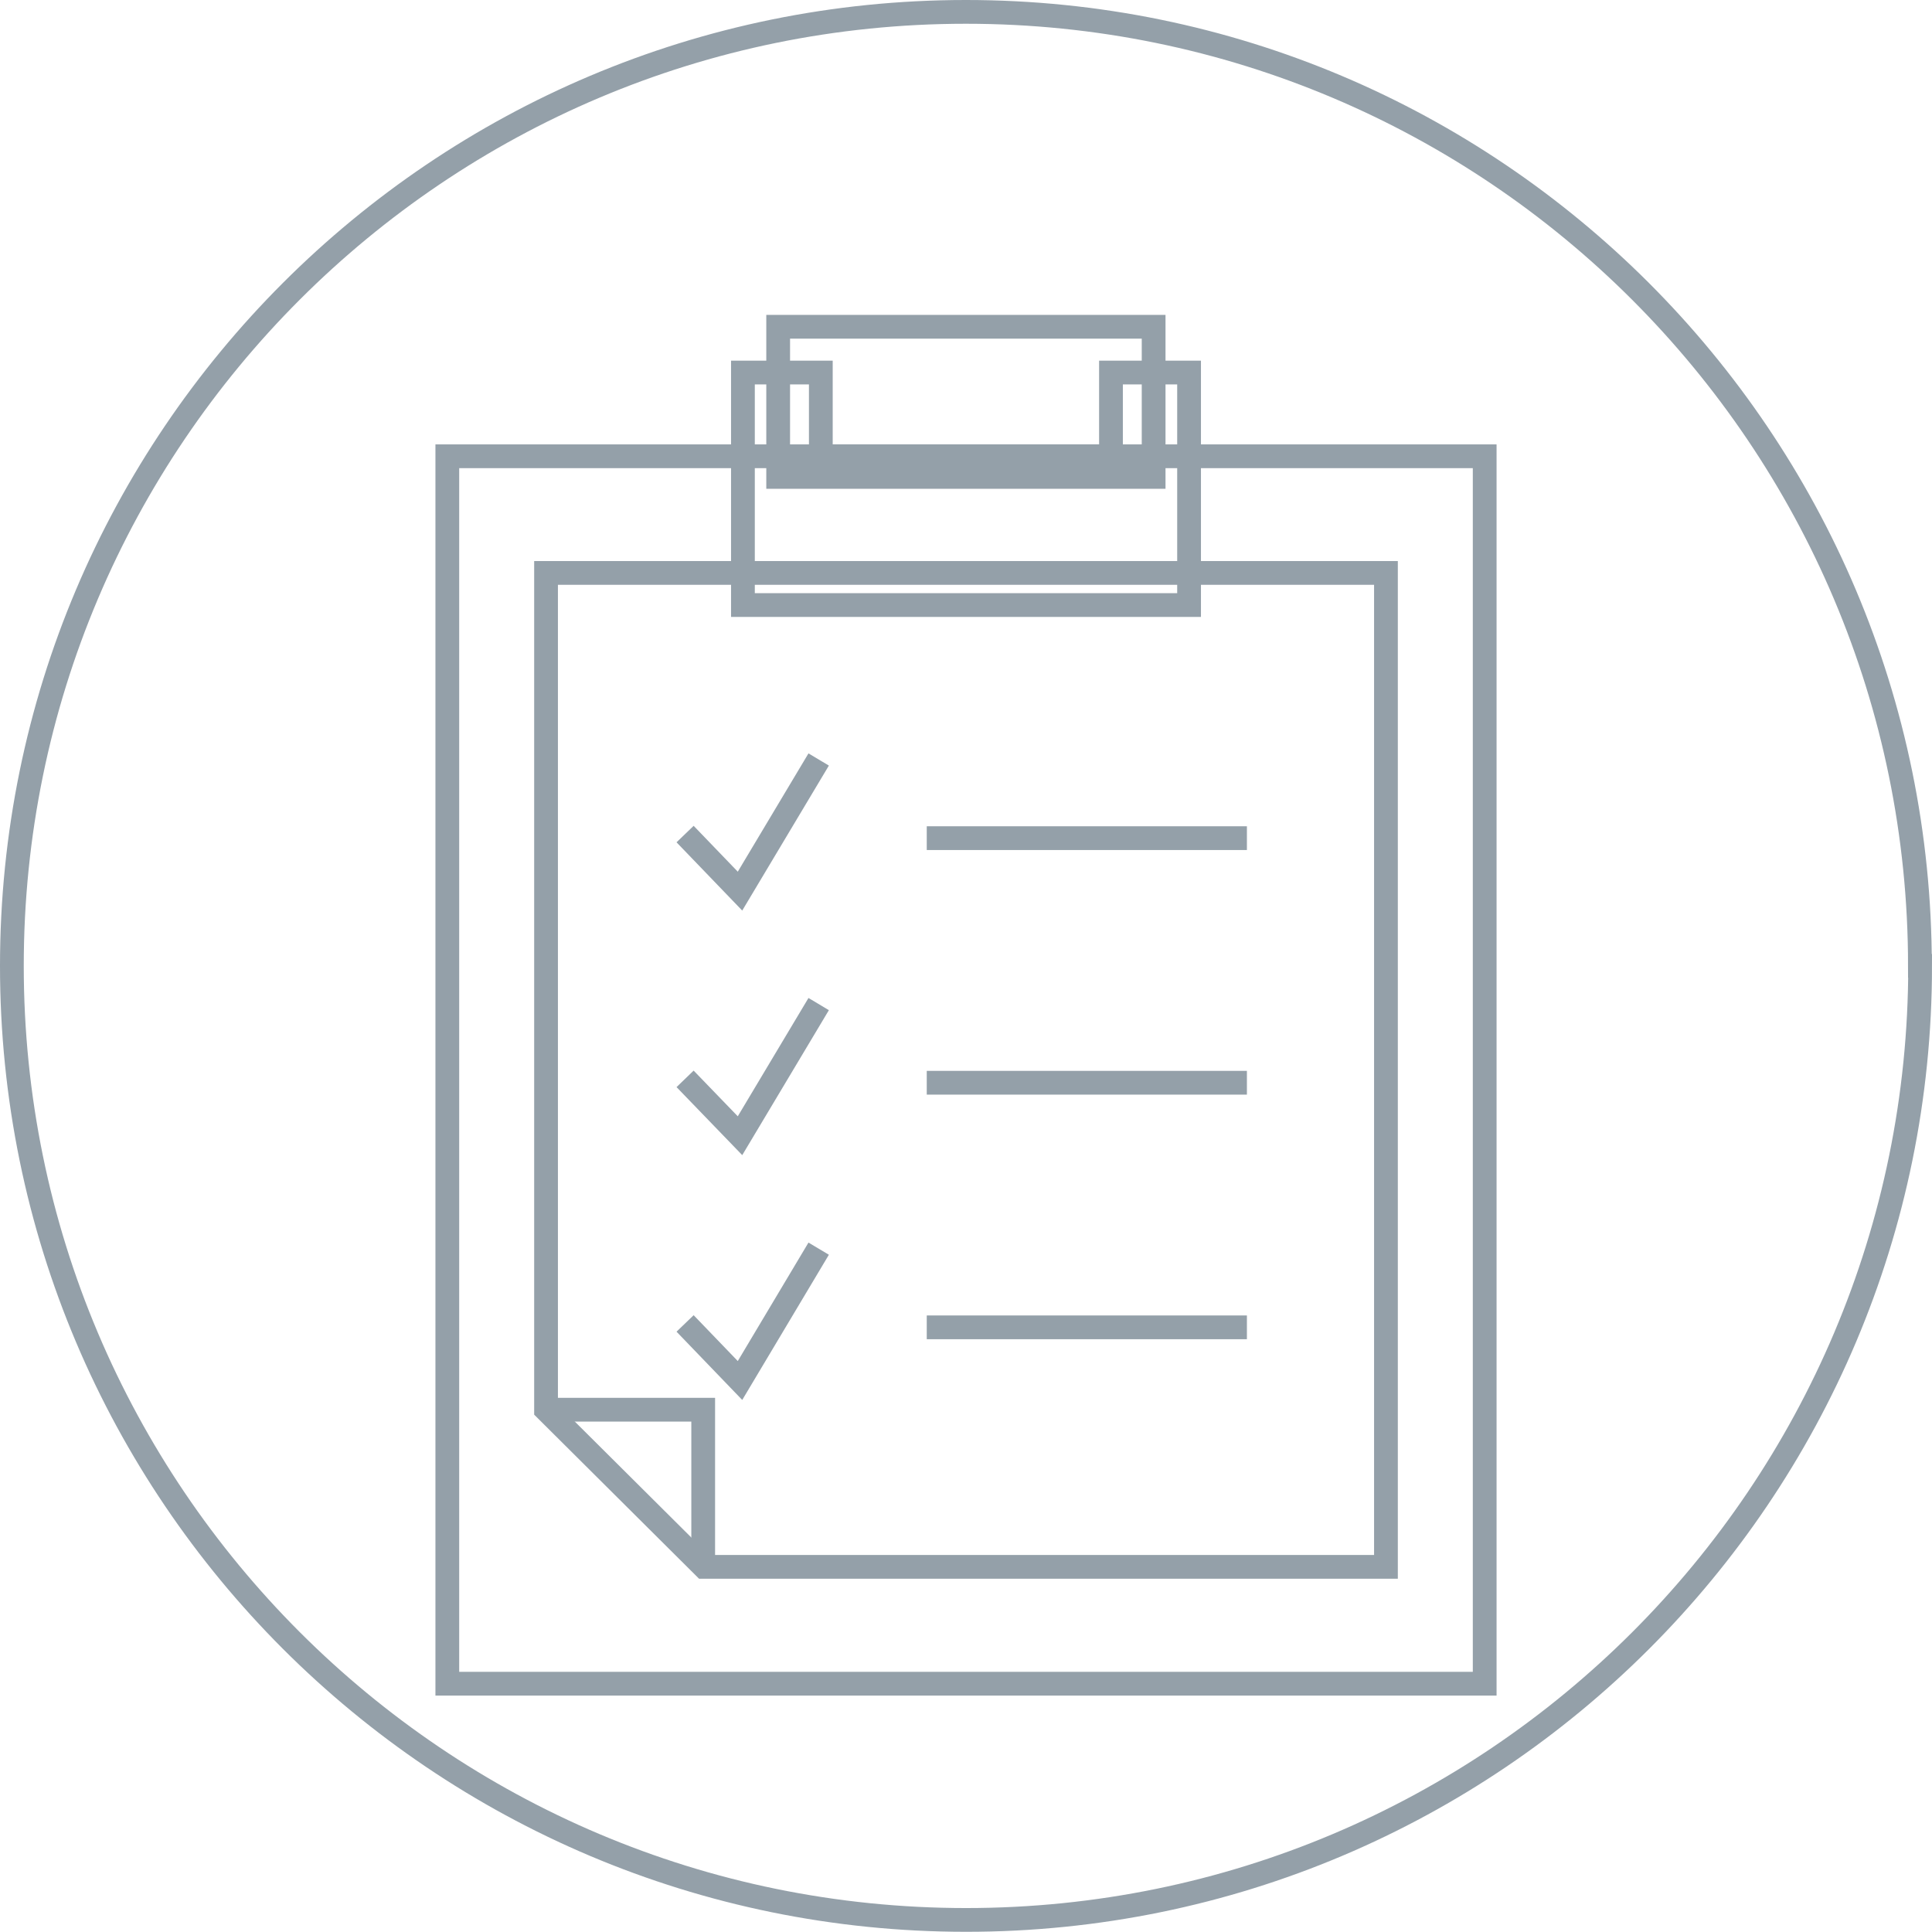
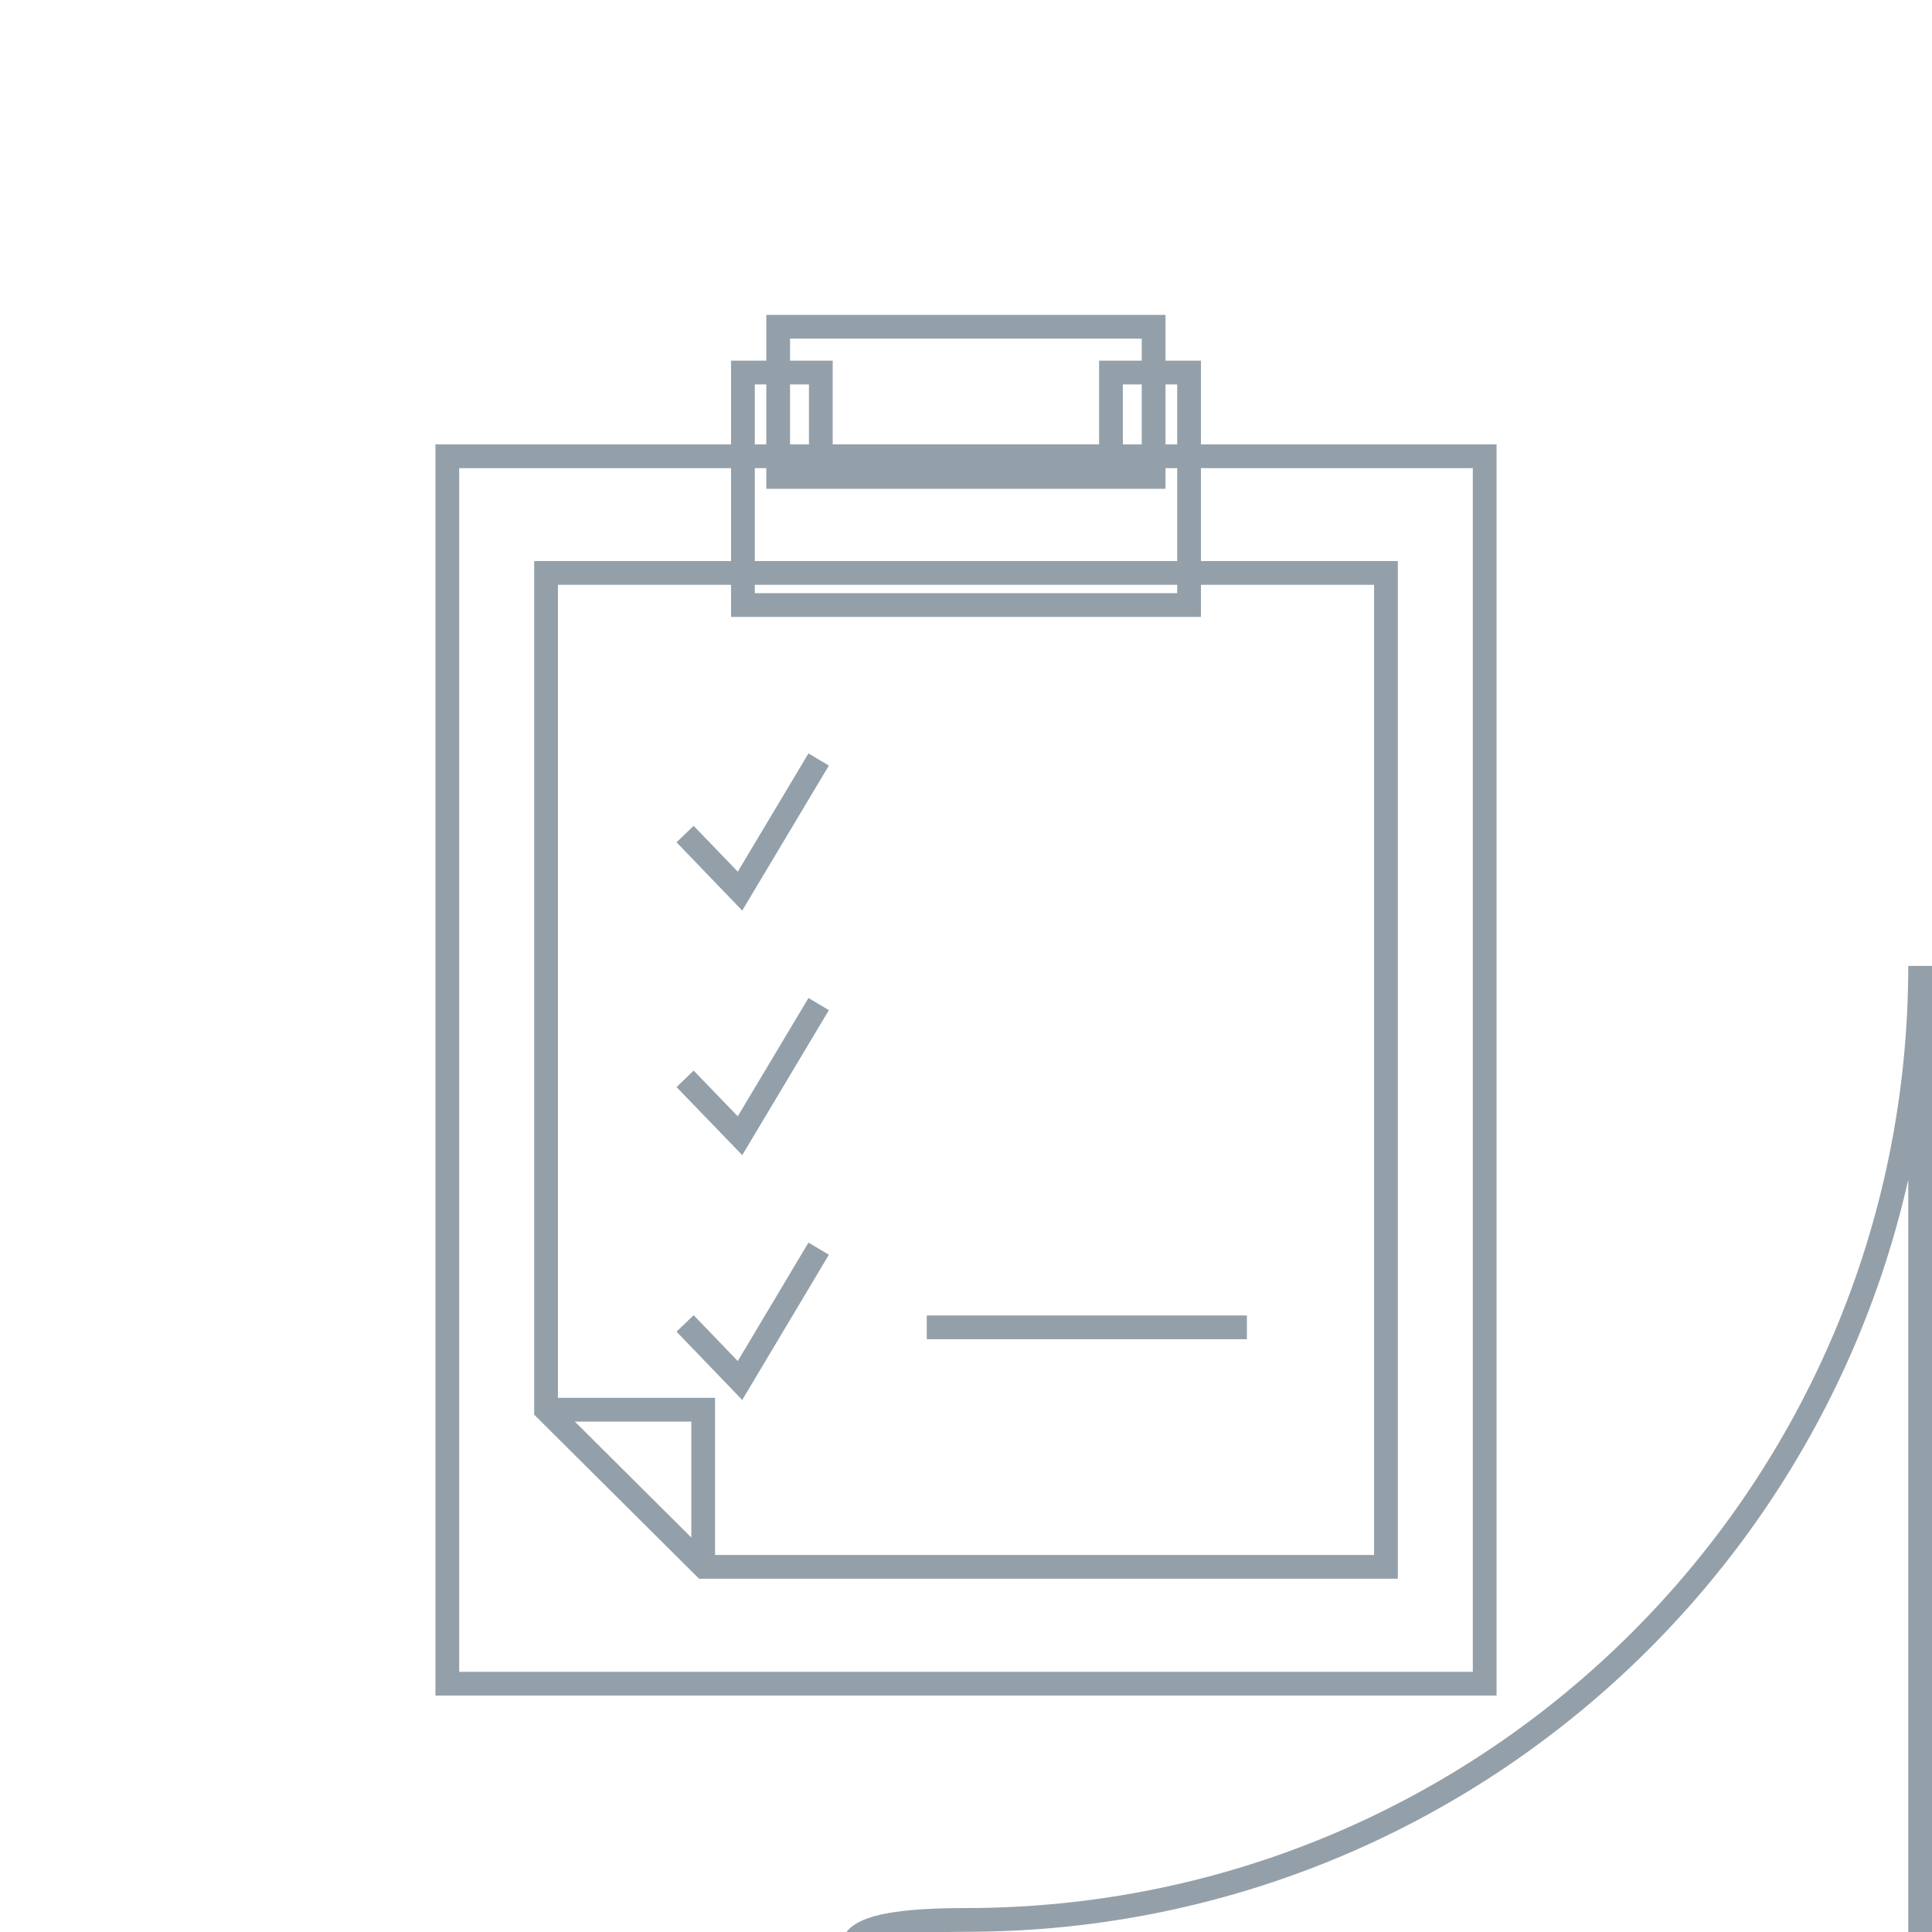
<svg xmlns="http://www.w3.org/2000/svg" id="Livello_2" data-name="Livello 2" viewBox="0 0 99.21 99.21">
  <defs>
    <style>
      .cls-1 {
        fill: none;
        stroke: #94a0a9;
        stroke-miterlimit: 10;
        stroke-width: 1.22px;
      }
    </style>
  </defs>
  <g id="guide">
    <g>
-       <path class="cls-1" d="m98.6,49.6c0,27.06-21.93,48.99-48.99,48.99S.61,76.66.61,49.6,22.55.61,49.6.61s48.99,21.93,48.99,48.99Z" />
+       <path class="cls-1" d="m98.6,49.6c0,27.06-21.93,48.99-48.99,48.99s48.99,21.93,48.99,48.99Z" />
      <g>
        <rect class="cls-1" x="39.96" y="16.78" width="19.28" height="7.71" />
        <rect class="cls-1" x="22.97" y="23.43" width="53.27" height="63.03" />
        <g>
          <g>
            <polyline class="cls-1" points="35.18 42.83 38 45.76 42.04 39" />
-             <line class="cls-1" x1="47.59" y1="43.04" x2="64.03" y2="43.04" />
          </g>
          <g>
            <polyline class="cls-1" points="35.18 55.4 38 58.32 42.04 51.56" />
-             <line class="cls-1" x1="47.59" y1="55.6" x2="64.03" y2="55.6" />
          </g>
          <g>
            <polyline class="cls-1" points="35.18 67.96 38 70.89 42.04 64.12" />
            <line class="cls-1" x1="47.59" y1="68.16" x2="64.03" y2="68.16" />
          </g>
        </g>
        <polyline class="cls-1" points="36.15 80.46 28.04 72.39 28.04 29.42 71.17 29.42 71.17 80.46 36.15 80.46 28.04 72.39" />
        <polygon class="cls-1" points="57.05 19.13 61.06 19.13 61.06 31.07 38.15 31.07 38.15 19.13 42.15 19.13 42.15 23.43 57.05 23.43 57.05 19.13" />
        <polyline class="cls-1" points="28.04 72.39 36.11 72.39 36.11 80.46" />
      </g>
    </g>
  </g>
</svg>